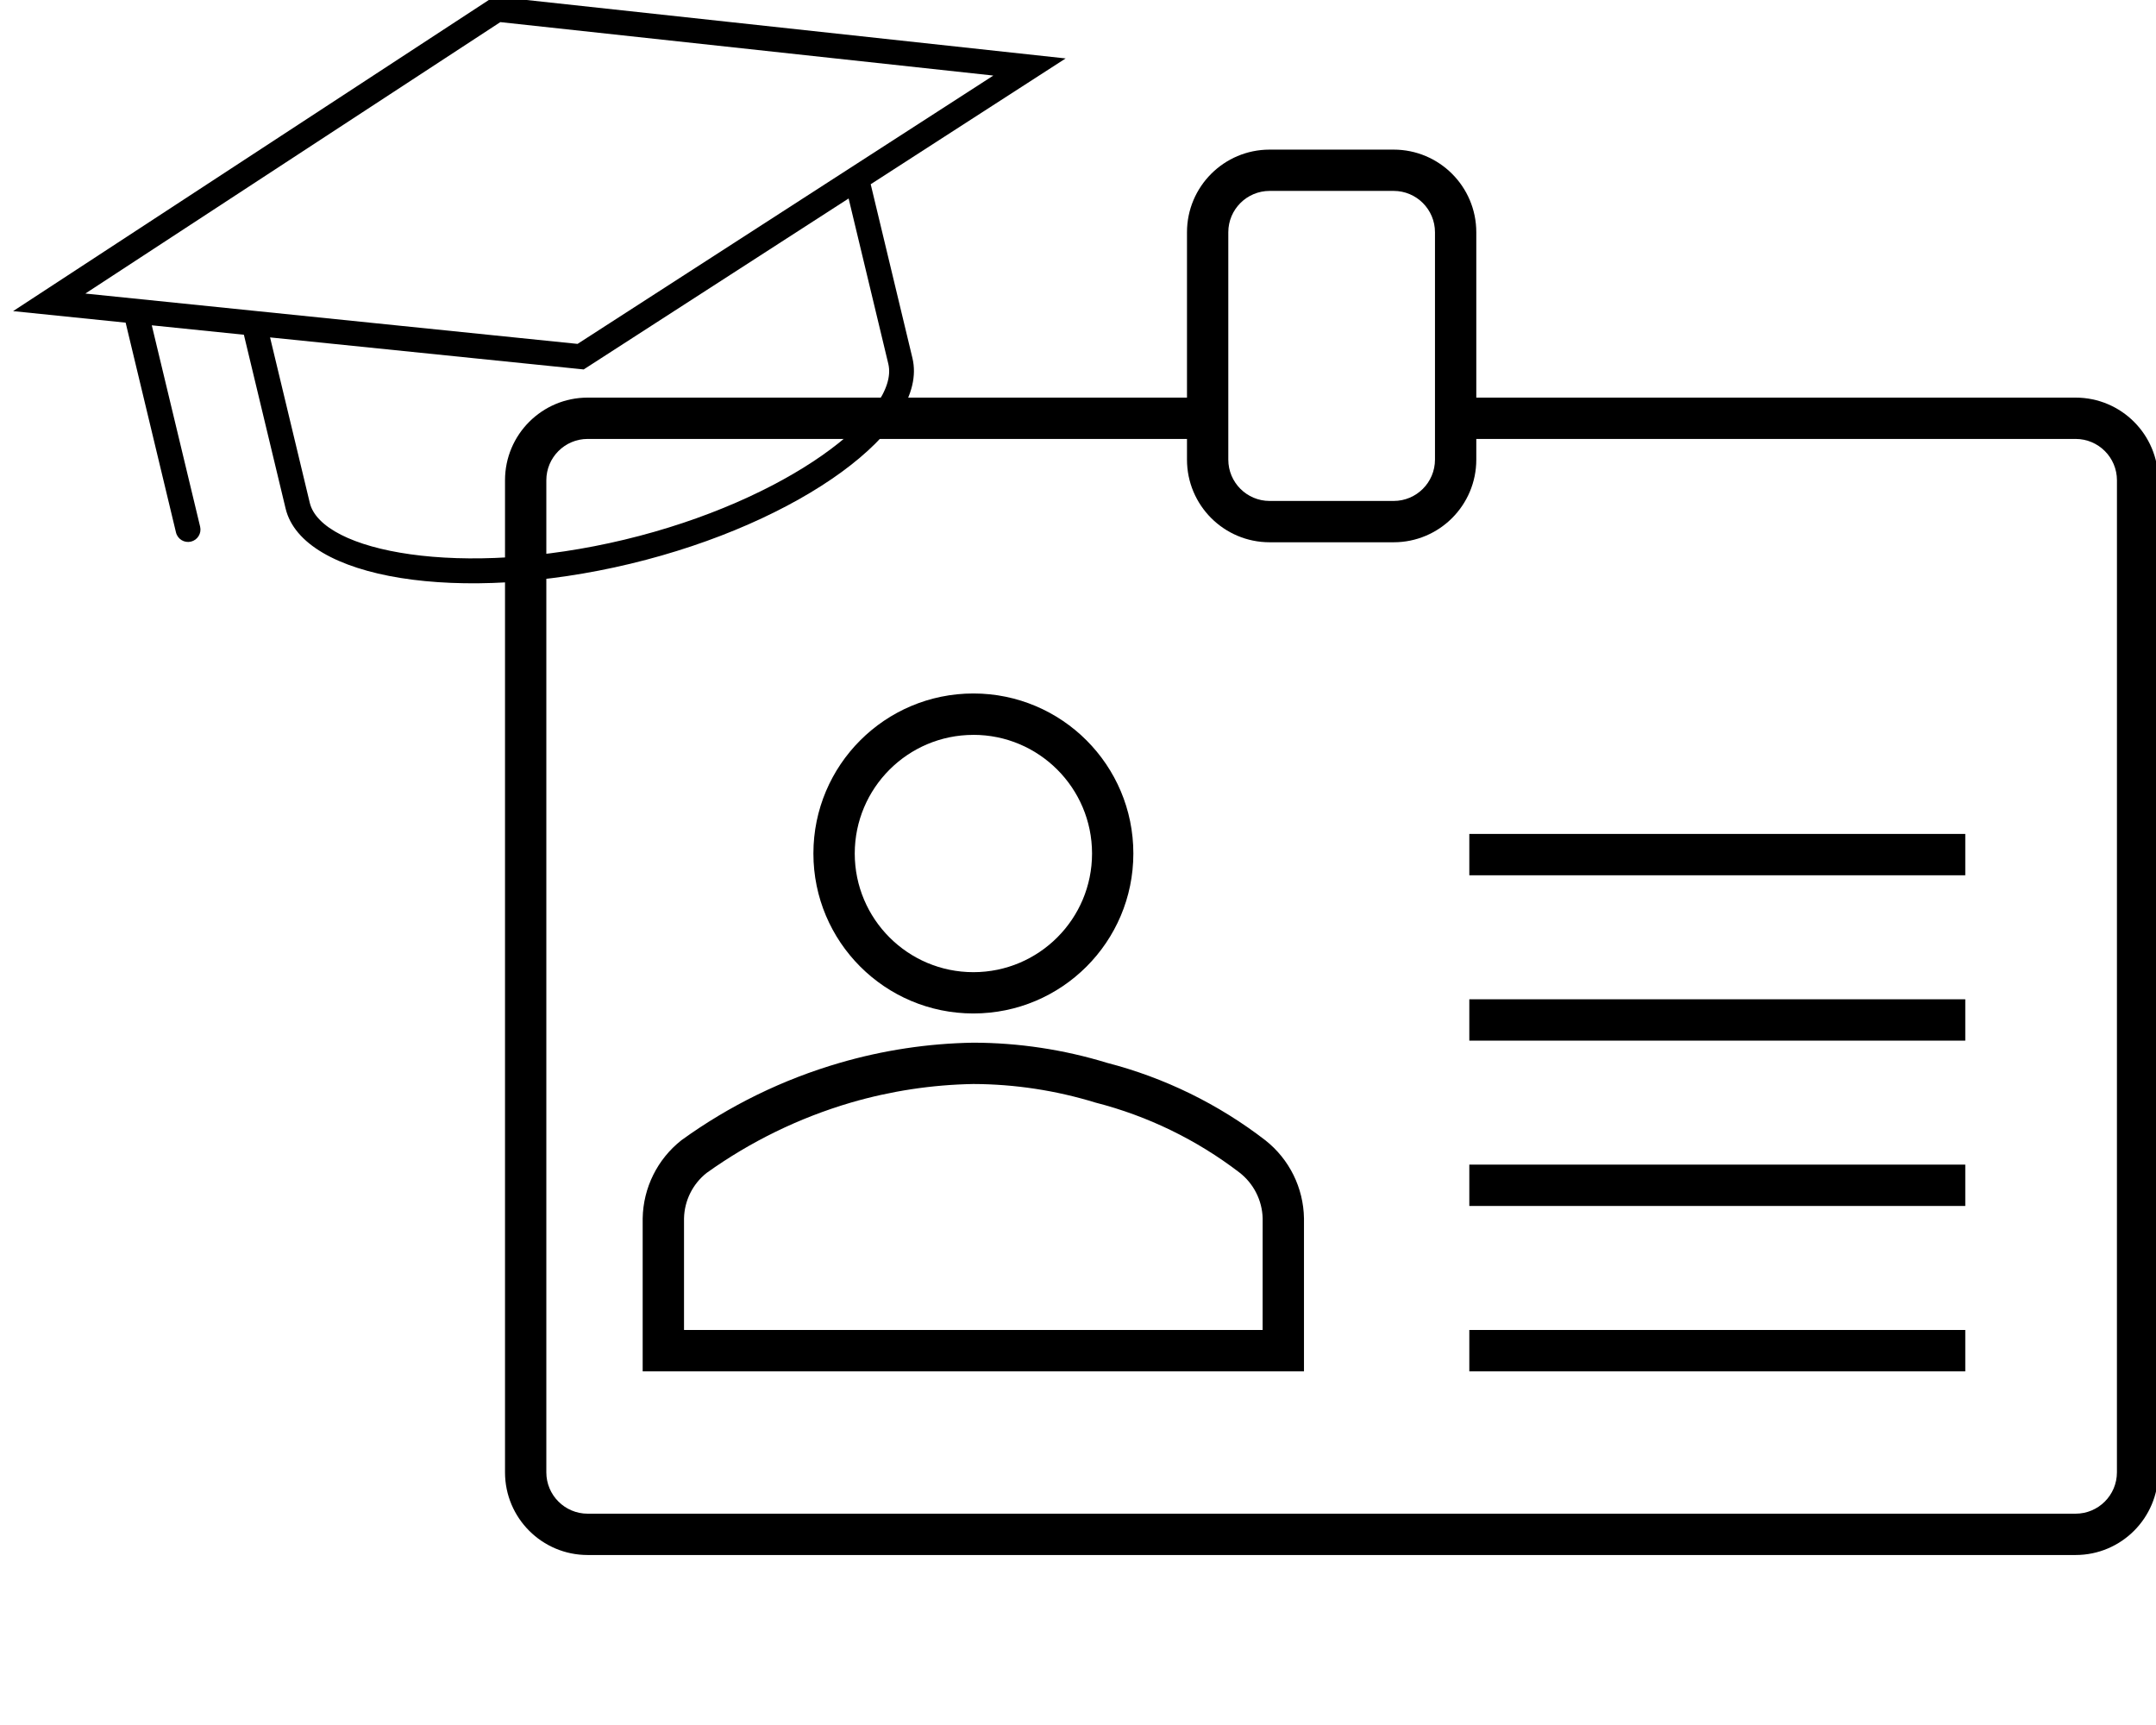
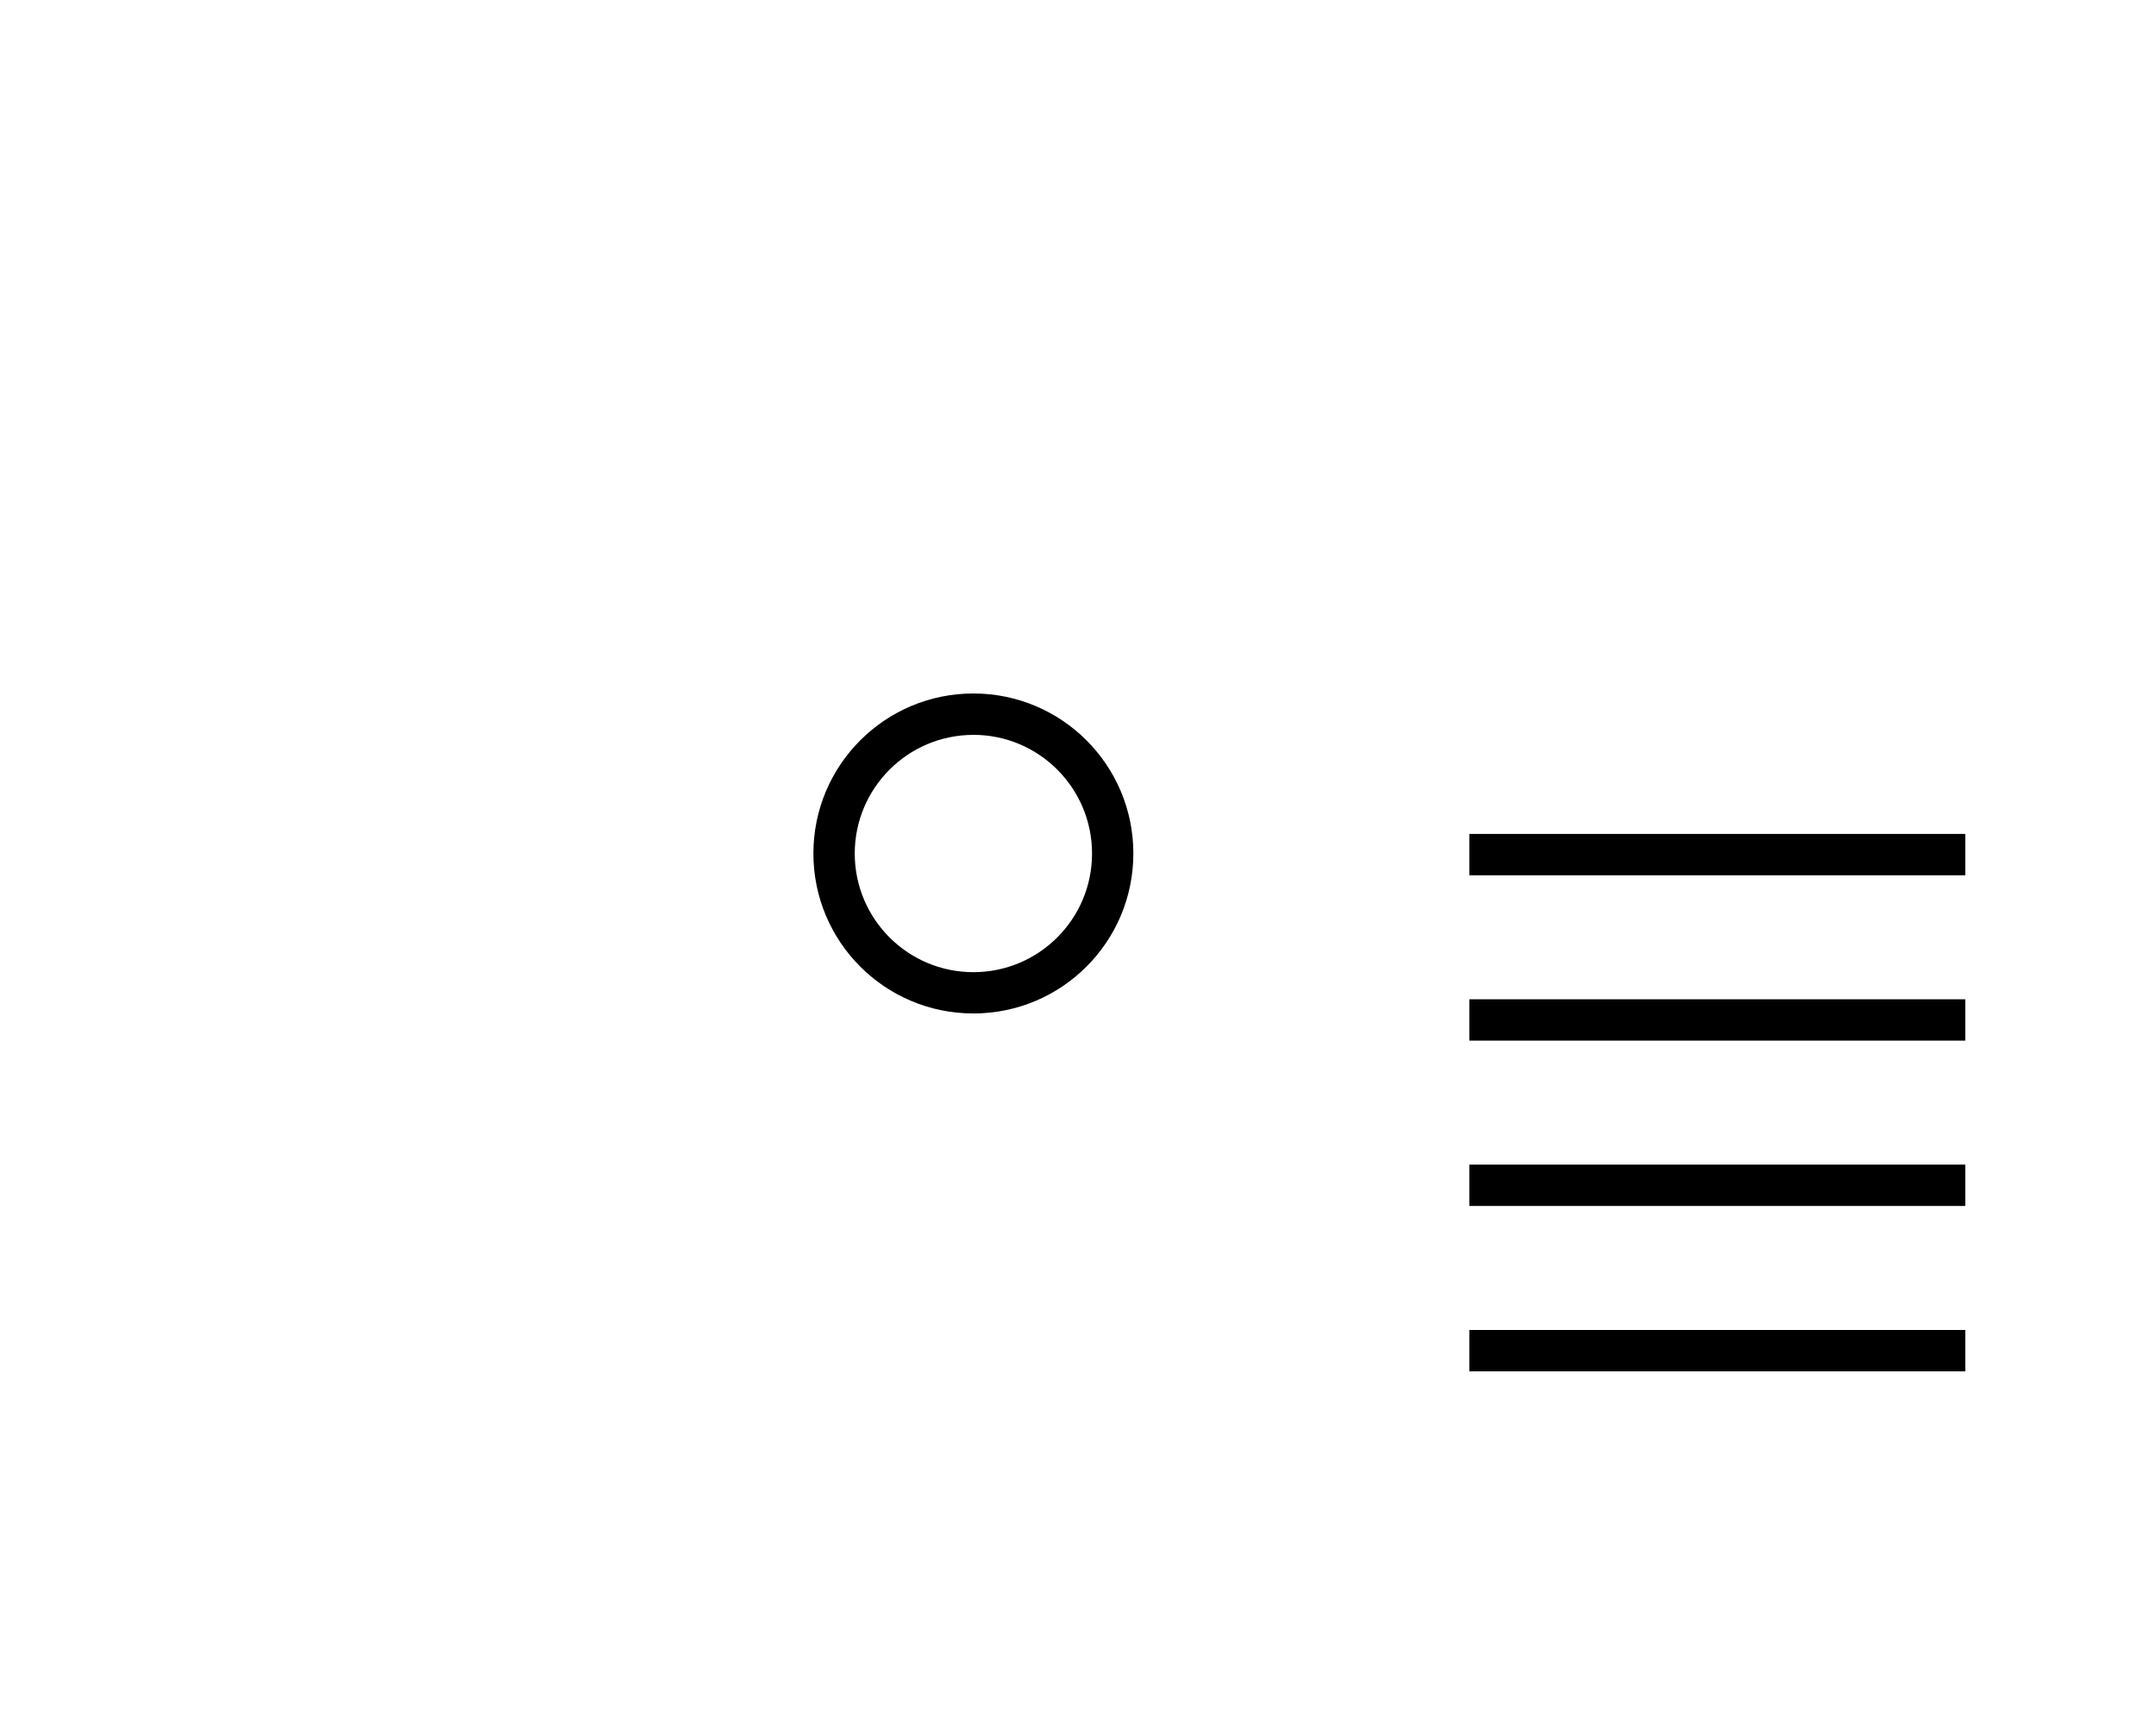
<svg xmlns="http://www.w3.org/2000/svg" xmlns:ns1="http://sodipodi.sourceforge.net/DTD/sodipodi-0.dtd" xmlns:ns2="http://www.inkscape.org/namespaces/inkscape" viewBox="0 0 80 64" id="Icons_EmployeeBadge_M" overflow="hidden" version="1.1" ns1:docname="CapAndBadge.svg" width="80" height="64" ns2:version="1.4.2 (f4327f4, 2025-05-13)">
  <defs id="defs5">
    <clipPath id="clip0">
      <path d="m 595.55,237.227 47.452,-11.391 11.391,47.452 -47.452,11.391 z" fill-rule="evenodd" clip-rule="evenodd" id="path1-0" />
    </clipPath>
    <clipPath id="clip1">
      <path d="m 595.55,237.227 47.452,-11.391 11.391,47.452 -47.452,11.391 z" fill-rule="evenodd" clip-rule="evenodd" id="path2-9" />
    </clipPath>
    <clipPath id="clip2">
      <path d="m 595.55,237.227 47.452,-11.391 11.391,47.452 -47.452,11.391 z" fill-rule="evenodd" clip-rule="evenodd" id="path3" />
    </clipPath>
  </defs>
  <ns1:namedview id="namedview5" pagecolor="#ffffff" bordercolor="#000000" borderopacity="0.25" ns2:showpageshadow="2" ns2:pageopacity="0.0" ns2:pagecheckerboard="0" ns2:deskcolor="#d1d1d1" ns2:zoom="8.96875" ns2:cx="48" ns2:cy="39.526132" ns2:window-width="1920" ns2:window-height="1121" ns2:window-x="-9" ns2:window-y="-9" ns2:window-maximized="1" ns2:current-layer="Icons_EmployeeBadge_M" />
  <path d="m 36.116,37.601 c 3.278,0.001 5.937,-2.655 5.938,-5.934 0.001,-3.278 -2.655,-5.937 -5.934,-5.938 -3.278,-0.001 -5.937,2.655 -5.938,5.934 0,7.67e-4 0,0.002 0,0.002 -8.43e-4,3.277 2.655,5.935 5.933,5.936 2.3e-4,0 5.37e-4,0 7.67e-4,1e-6 z m 0,-10.337 c 2.431,-0.001 4.403,1.969 4.405,4.4 0.001,2.431 -1.969,4.403 -4.4,4.405 -2.431,0.001 -4.403,-1.969 -4.405,-4.4 0,-9.97e-4 0,-0.002 0,-0.003 0.002,-2.429 1.971,-4.399 4.4,-4.401 z" id="path1" style="stroke-width:0.767" />
-   <path d="m 46.954,42.308 c -1.743,-1.345 -3.741,-2.323 -5.873,-2.874 -1.609,-0.493 -3.282,-0.746 -4.965,-0.749 -1.678,0.027 -3.344,0.279 -4.955,0.748 -2.109,0.613 -4.097,1.584 -5.876,2.871 -0.891,0.701 -1.419,1.765 -1.438,2.899 v 5.674 h 24.538 v -5.674 c -0.018,-1.131 -0.543,-2.194 -1.431,-2.895 z m -0.103,7.035 H 25.381 v -4.141 c 0.015,-0.656 0.32,-1.272 0.834,-1.681 1.626,-1.166 3.438,-2.049 5.358,-2.613 1.477,-0.431 3.005,-0.663 4.543,-0.69 1.537,0.005 3.065,0.238 4.534,0.69 1.936,0.495 3.752,1.378 5.339,2.593 0.528,0.409 0.845,1.033 0.863,1.701 z" id="path2" style="stroke-width:0.767" />
  <rect x="54.52" y="30.94" width="18.403" height="1.534" id="rect2" style="stroke-width:0.767" />
  <rect x="54.52" y="37.075" width="18.403" height="1.534" id="rect3" style="stroke-width:0.767" />
  <rect x="54.52" y="43.209" width="18.403" height="1.534" id="rect4" style="stroke-width:0.767" />
  <rect x="54.52" y="49.344" width="18.403" height="1.534" id="rect5" style="stroke-width:0.767" />
-   <path d="M 77.016,14.752 H 54.779 v -6.134 c 0,-1.694 -1.373,-3.067 -3.067,-3.067 h -4.601 c -1.694,0 -3.067,1.373 -3.067,3.067 v 6.134 H 21.806 c -1.694,0 -3.067,1.373 -3.067,3.067 v 36.807 c 0,1.694 1.373,3.067 3.067,3.067 h 55.21 c 1.694,0 3.067,-1.373 3.067,-3.067 V 17.819 c 0,-1.694 -1.373,-3.067 -3.067,-3.067 z M 45.577,8.617 c 0,-0.847 0.687,-1.534 1.534,-1.534 h 4.601 c 0.847,0 1.534,0.687 1.534,1.534 v 8.435 c 0,0.847 -0.687,1.534 -1.534,1.534 h -4.601 c -0.847,0 -1.534,-0.687 -1.534,-1.534 z m 32.973,46.009 c 0,0.847 -0.687,1.534 -1.534,1.534 H 21.806 c -0.847,0 -1.534,-0.687 -1.534,-1.534 V 17.819 c 0,-0.847 0.687,-1.534 1.534,-1.534 h 22.238 v 0.767 c 0,1.694 1.373,3.067 3.067,3.067 h 4.601 c 1.694,0 3.067,-1.373 3.067,-3.067 v -0.767 h 22.238 c 0.847,0 1.534,0.687 1.534,1.534 z" id="path5" style="stroke-width:0.767" />
  <g transform="matrix(0.906,0,0,0.906,-545.321,-220.69)" id="g7">
    <g clip-path="url(#clip0)" id="g6">
      <g clip-path="url(#clip1)" id="g5">
        <g clip-path="url(#clip2)" id="g4">
-           <path d="m 645.544,245.98 -23.405,-2.537 -19.703,12.885 4.609,0.472 2.062,8.591 c 0.066,0.273 0.34,0.441 0.613,0.376 0.273,-0.066 0.441,-0.34 0.376,-0.613 l -1.98,-8.245 3.772,0.386 1.709,7.118 c 0.695,2.896 7.161,3.932 14.118,2.261 6.958,-1.67 12.249,-5.528 11.554,-8.423 l -1.709,-7.119 z m -23.153,-1.487 20.178,2.187 c 0.008,0.001 0.009,0.005 0.002,0.009 l -17.017,10.981 -20.146,-2.06 c -0.008,-0.001 -0.009,-0.005 -0.002,-0.009 z m 15.89,13.995 c 0.483,2.013 -4.13,5.596 -10.803,7.198 -6.672,1.602 -12.409,0.503 -12.892,-1.51 l -1.626,-6.772 12.845,1.312 10.85,-7.001 z" id="path4" />
-         </g>
+           </g>
      </g>
    </g>
  </g>
</svg>